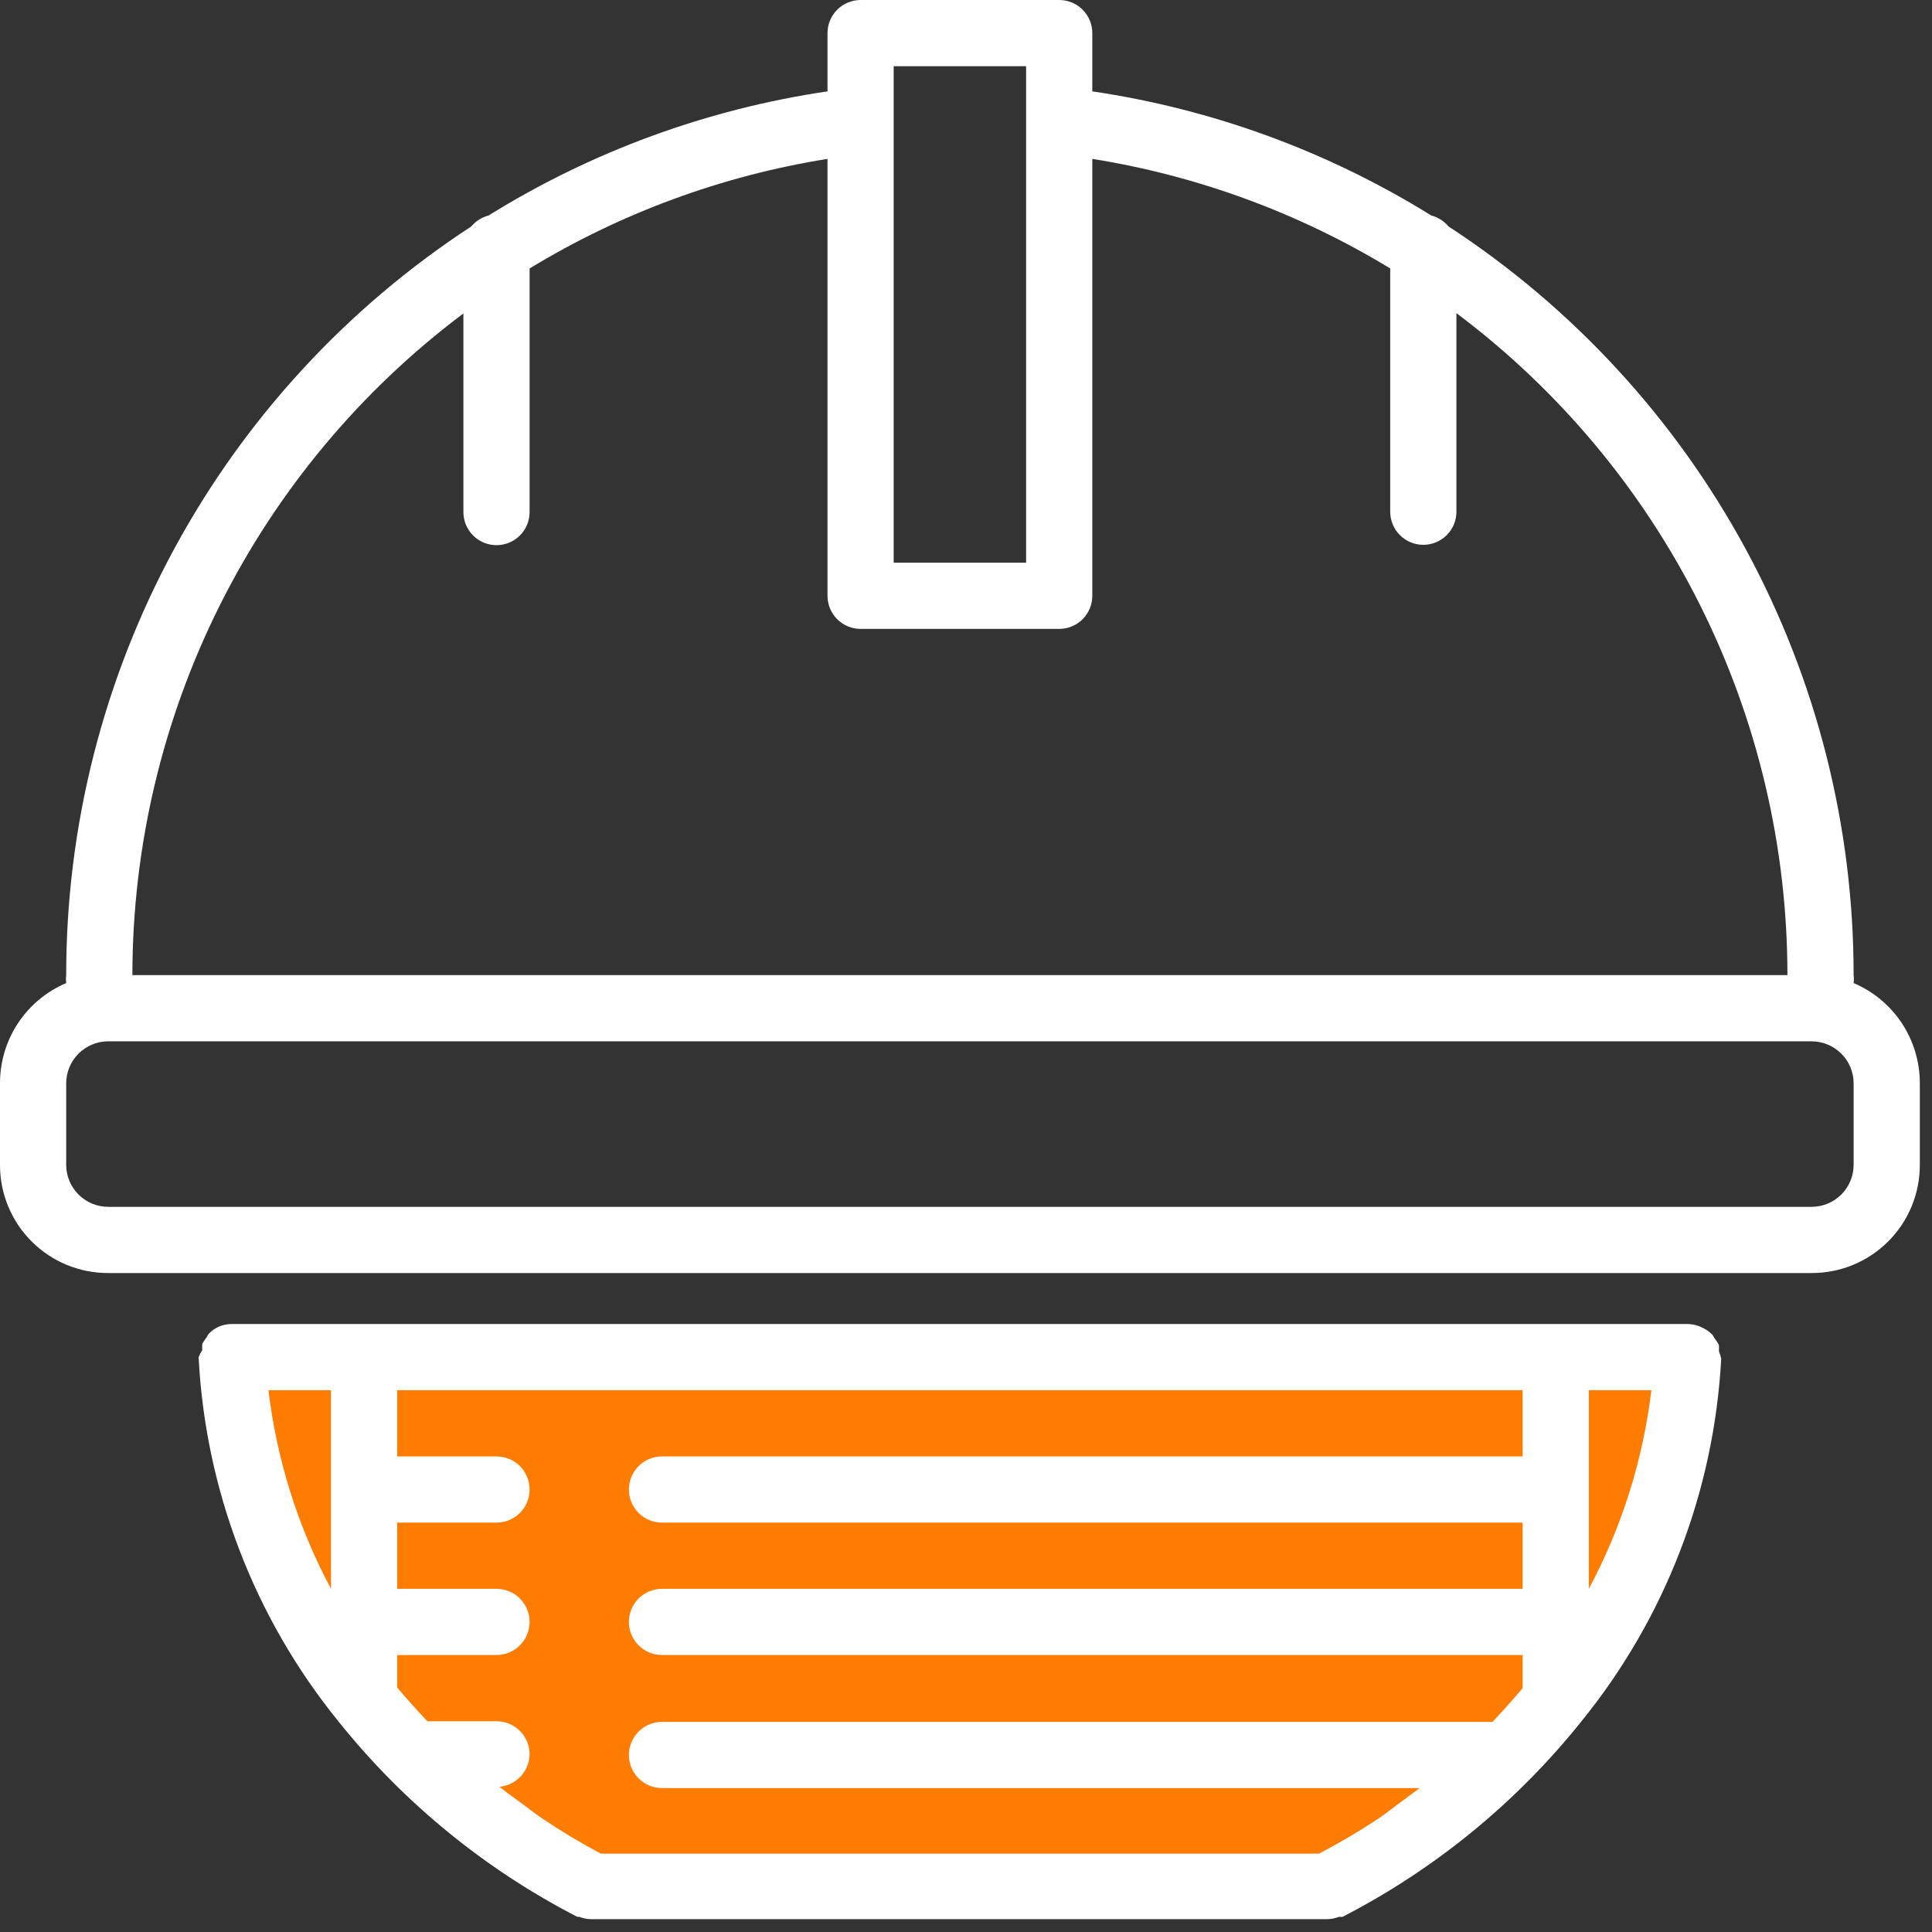
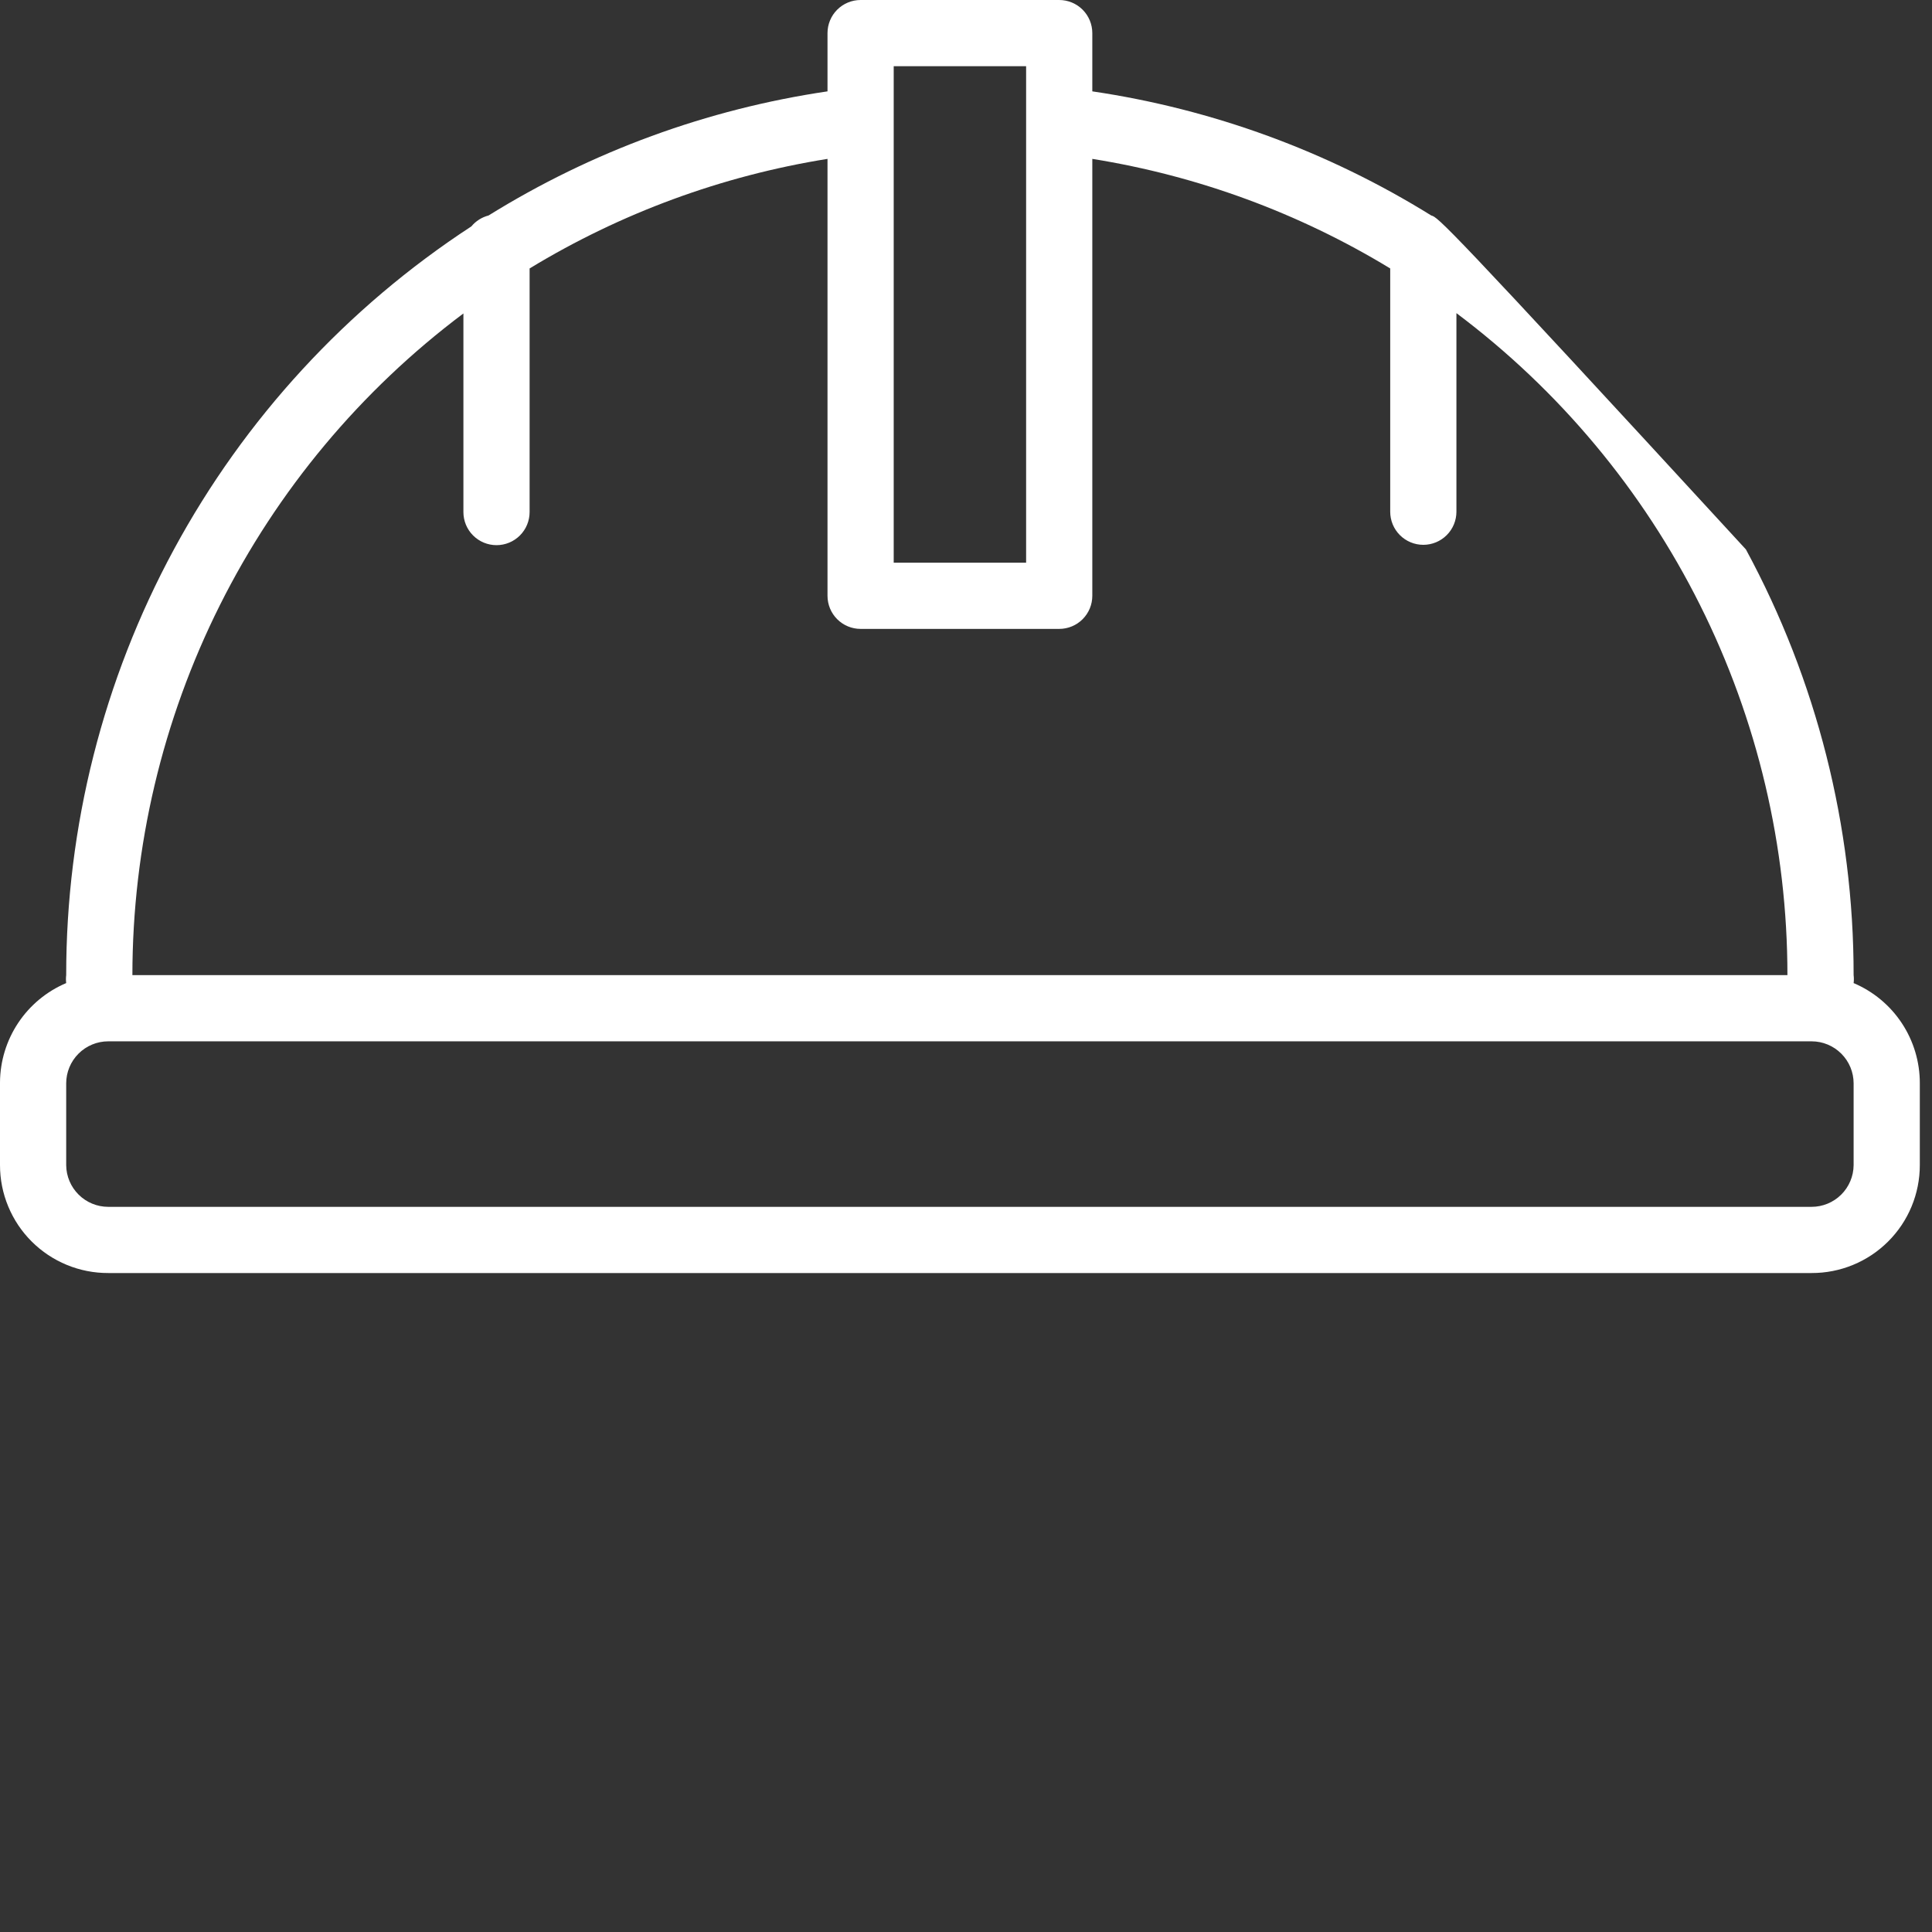
<svg xmlns="http://www.w3.org/2000/svg" width="114" height="114" viewBox="0 0 114 114" fill="none">
  <rect x="0" y="0" width="114" height="114" fill="#333333" stroke="none" />
-   <path d="M100.641 80.641H13.641C13.641 87.474 17.941 103.341 35.141 112.141H79.141C84.141 109.307 95.441 99.041 100.641 80.641Z" fill="#FF7C03" />
-   <path d="M109.375 58.008C109.395 57.852 109.395 57.695 109.375 57.539C109.379 48.768 107.195 40.134 103.02 32.42C98.846 24.706 92.813 18.154 85.469 13.359C85.206 13.043 84.851 12.818 84.453 12.715C78.358 8.931 71.551 6.438 64.453 5.391V1.953C64.453 1.435 64.247 0.938 63.881 0.572C63.515 0.206 63.018 0 62.5 0H50.781C50.263 0 49.767 0.206 49.4 0.572C49.034 0.938 48.828 1.435 48.828 1.953V5.391C41.73 6.438 34.923 8.931 28.828 12.715C28.43 12.818 28.075 13.043 27.812 13.359C20.468 18.154 14.435 24.706 10.261 32.42C6.087 40.134 3.902 48.768 3.906 57.539C3.886 57.695 3.886 57.852 3.906 58.008C2.754 58.496 1.77 59.311 1.076 60.353C0.382 61.394 0.008 62.616 0 63.867V68.75C-3.94155e-06 69.588 0.165 70.417 0.487 71.191C0.808 71.965 1.278 72.668 1.872 73.259C2.465 73.851 3.169 74.319 3.944 74.638C4.719 74.957 5.549 75.12 6.387 75.117H106.895C107.732 75.12 108.562 74.957 109.337 74.638C110.112 74.319 110.816 73.851 111.409 73.259C112.003 72.668 112.474 71.965 112.795 71.191C113.116 70.417 113.281 69.588 113.281 68.75V63.926C113.285 62.664 112.916 61.43 112.222 60.377C111.527 59.324 110.536 58.5 109.375 58.008ZM52.734 3.906H60.547V33.203H52.734V3.906ZM27.344 18.496V30.215C27.344 30.733 27.549 31.23 27.916 31.596C28.282 31.962 28.779 32.168 29.297 32.168C29.815 32.168 30.312 31.962 30.678 31.596C31.044 31.23 31.25 30.733 31.25 30.215V15.84C36.635 12.567 42.605 10.371 48.828 9.375V35.156C48.828 35.674 49.034 36.171 49.4 36.537C49.767 36.904 50.263 37.109 50.781 37.109H62.5C63.018 37.109 63.515 36.904 63.881 36.537C64.247 36.171 64.453 35.674 64.453 35.156V9.375C70.676 10.371 76.646 12.567 82.031 15.84V30.195C82.031 30.713 82.237 31.21 82.603 31.576C82.97 31.943 83.466 32.148 83.984 32.148C84.502 32.148 84.999 31.943 85.365 31.576C85.732 31.21 85.938 30.713 85.938 30.195V18.477C92.002 23.025 96.924 28.922 100.314 35.703C103.704 42.483 105.469 49.959 105.469 57.539H7.812C7.816 49.962 9.582 42.49 12.972 35.713C16.362 28.937 21.282 23.042 27.344 18.496V18.496ZM109.375 68.75C109.37 69.404 109.106 70.03 108.642 70.491C108.177 70.952 107.549 71.211 106.895 71.211H6.387C5.732 71.211 5.104 70.952 4.64 70.491C4.175 70.03 3.911 69.404 3.906 68.75V63.926C3.906 63.268 4.168 62.637 4.633 62.172C5.098 61.707 5.729 61.445 6.387 61.445H106.895C107.552 61.445 108.183 61.707 108.648 62.172C109.114 62.637 109.375 63.268 109.375 63.926V68.75Z" fill="white" />
-   <path d="M101.426 79.727C101.435 79.603 101.435 79.479 101.426 79.356C101.346 79.212 101.255 79.074 101.152 78.945C101.119 78.867 101.072 78.794 101.016 78.731C100.851 78.568 100.66 78.436 100.449 78.34C100.189 78.206 99.902 78.133 99.609 78.125H13.672C13.41 78.126 13.151 78.179 12.91 78.281C12.7 78.377 12.508 78.509 12.344 78.672V78.672C12.287 78.736 12.241 78.808 12.207 78.887C12.105 79.016 12.013 79.153 11.934 79.297C11.924 79.42 11.924 79.544 11.934 79.668C11.848 79.797 11.776 79.934 11.719 80.078C11.719 80.078 11.719 80.078 11.719 80.078C12.12 87.932 15.007 95.455 19.961 101.562C23.797 106.359 28.603 110.292 34.062 113.105V113.105H34.18C34.398 113.192 34.629 113.238 34.863 113.242H78.32C78.555 113.238 78.786 113.192 79.004 113.105H79.121H79.219C84.679 110.292 89.484 106.359 93.32 101.562C98.256 95.482 101.141 87.996 101.562 80.176V80.176C101.533 80.022 101.487 79.871 101.426 79.727V79.727ZM19.531 82.031V93.75C17.582 90.107 16.331 86.133 15.84 82.031H19.531ZM35.449 109.375C34.255 108.739 33.094 108.042 31.973 107.285C31.582 107.031 31.23 106.738 30.859 106.465C30.488 106.191 29.922 105.801 29.473 105.43C29.953 105.386 30.4 105.167 30.728 104.813C31.056 104.46 31.242 103.998 31.25 103.516C31.25 102.998 31.044 102.501 30.678 102.135C30.312 101.768 29.815 101.562 29.297 101.562H25.215L24.707 101.016C24.277 100.527 23.828 100.059 23.438 99.57V97.656H29.297C29.815 97.656 30.312 97.451 30.678 97.084C31.044 96.718 31.25 96.221 31.25 95.703C31.25 95.185 31.044 94.688 30.678 94.322C30.312 93.956 29.815 93.75 29.297 93.75H23.438V89.844H29.297C29.815 89.844 30.312 89.638 30.678 89.272C31.044 88.905 31.25 88.409 31.25 87.891C31.25 87.373 31.044 86.876 30.678 86.51C30.312 86.143 29.815 85.938 29.297 85.938H23.438V82.031H89.844V85.938H39.062C38.544 85.938 38.048 86.143 37.681 86.51C37.315 86.876 37.109 87.373 37.109 87.891C37.109 88.409 37.315 88.905 37.681 89.272C38.048 89.638 38.544 89.844 39.062 89.844H89.844V93.75H39.062C38.544 93.75 38.048 93.956 37.681 94.322C37.315 94.688 37.109 95.185 37.109 95.703C37.109 96.221 37.315 96.718 37.681 97.084C38.048 97.451 38.544 97.656 39.062 97.656H89.844V99.609C89.453 100.098 89.004 100.566 88.574 101.055L88.066 101.602H39.062C38.544 101.602 38.048 101.807 37.681 102.174C37.315 102.54 37.109 103.037 37.109 103.555C37.109 104.073 37.315 104.569 37.681 104.936C38.048 105.302 38.544 105.508 39.062 105.508H83.769L82.422 106.504C82.051 106.777 81.699 107.07 81.309 107.324C80.186 108.067 79.025 108.752 77.832 109.375H35.449ZM93.75 93.75V82.031H97.441C96.951 86.133 95.699 90.107 93.75 93.75V93.75Z" fill="white" />
+   <path d="M109.375 58.008C109.395 57.852 109.395 57.695 109.375 57.539C109.379 48.768 107.195 40.134 103.02 32.42C85.206 13.043 84.851 12.818 84.453 12.715C78.358 8.931 71.551 6.438 64.453 5.391V1.953C64.453 1.435 64.247 0.938 63.881 0.572C63.515 0.206 63.018 0 62.5 0H50.781C50.263 0 49.767 0.206 49.4 0.572C49.034 0.938 48.828 1.435 48.828 1.953V5.391C41.73 6.438 34.923 8.931 28.828 12.715C28.43 12.818 28.075 13.043 27.812 13.359C20.468 18.154 14.435 24.706 10.261 32.42C6.087 40.134 3.902 48.768 3.906 57.539C3.886 57.695 3.886 57.852 3.906 58.008C2.754 58.496 1.77 59.311 1.076 60.353C0.382 61.394 0.008 62.616 0 63.867V68.75C-3.94155e-06 69.588 0.165 70.417 0.487 71.191C0.808 71.965 1.278 72.668 1.872 73.259C2.465 73.851 3.169 74.319 3.944 74.638C4.719 74.957 5.549 75.12 6.387 75.117H106.895C107.732 75.12 108.562 74.957 109.337 74.638C110.112 74.319 110.816 73.851 111.409 73.259C112.003 72.668 112.474 71.965 112.795 71.191C113.116 70.417 113.281 69.588 113.281 68.75V63.926C113.285 62.664 112.916 61.43 112.222 60.377C111.527 59.324 110.536 58.5 109.375 58.008ZM52.734 3.906H60.547V33.203H52.734V3.906ZM27.344 18.496V30.215C27.344 30.733 27.549 31.23 27.916 31.596C28.282 31.962 28.779 32.168 29.297 32.168C29.815 32.168 30.312 31.962 30.678 31.596C31.044 31.23 31.25 30.733 31.25 30.215V15.84C36.635 12.567 42.605 10.371 48.828 9.375V35.156C48.828 35.674 49.034 36.171 49.4 36.537C49.767 36.904 50.263 37.109 50.781 37.109H62.5C63.018 37.109 63.515 36.904 63.881 36.537C64.247 36.171 64.453 35.674 64.453 35.156V9.375C70.676 10.371 76.646 12.567 82.031 15.84V30.195C82.031 30.713 82.237 31.21 82.603 31.576C82.97 31.943 83.466 32.148 83.984 32.148C84.502 32.148 84.999 31.943 85.365 31.576C85.732 31.21 85.938 30.713 85.938 30.195V18.477C92.002 23.025 96.924 28.922 100.314 35.703C103.704 42.483 105.469 49.959 105.469 57.539H7.812C7.816 49.962 9.582 42.49 12.972 35.713C16.362 28.937 21.282 23.042 27.344 18.496V18.496ZM109.375 68.75C109.37 69.404 109.106 70.03 108.642 70.491C108.177 70.952 107.549 71.211 106.895 71.211H6.387C5.732 71.211 5.104 70.952 4.64 70.491C4.175 70.03 3.911 69.404 3.906 68.75V63.926C3.906 63.268 4.168 62.637 4.633 62.172C5.098 61.707 5.729 61.445 6.387 61.445H106.895C107.552 61.445 108.183 61.707 108.648 62.172C109.114 62.637 109.375 63.268 109.375 63.926V68.75Z" fill="white" />
</svg>